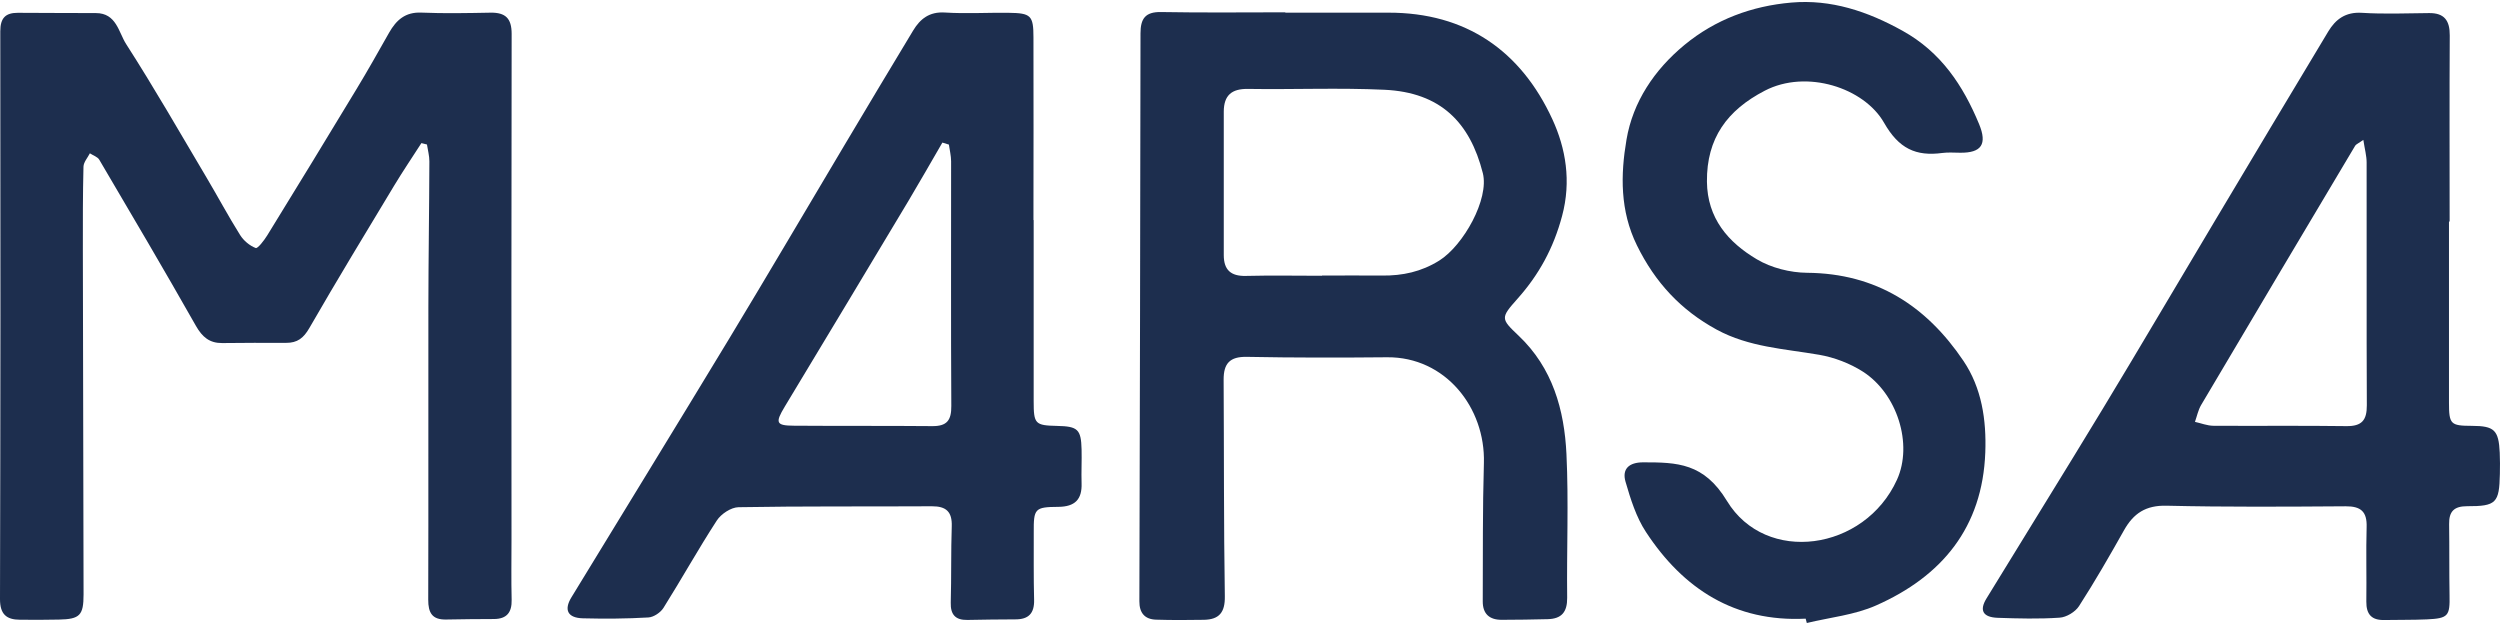
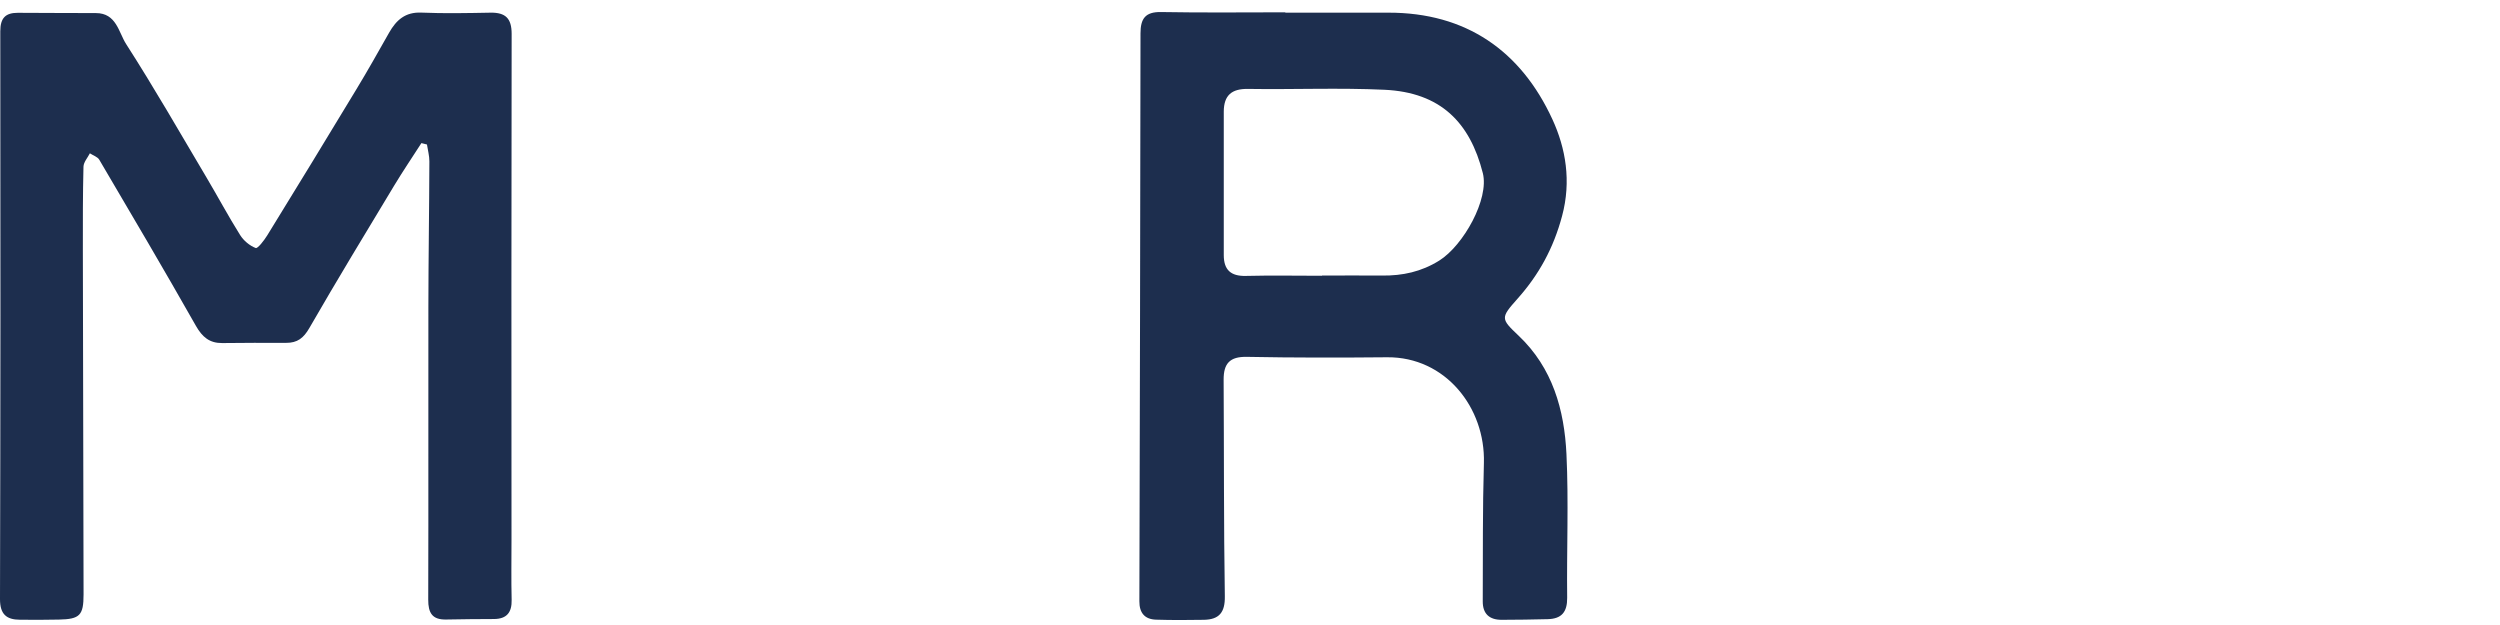
<svg xmlns="http://www.w3.org/2000/svg" width="120" height="30" viewBox="0 0 120 30" fill="none">
  <path d="M20.228 6.868C19.792 7.546 19.342 8.211 18.926 8.899C17.556 11.172 16.176 13.441 14.851 15.742C14.571 16.229 14.275 16.461 13.73 16.457C12.707 16.447 11.685 16.461 10.663 16.467C10.059 16.471 9.712 16.181 9.405 15.643C7.889 12.968 6.325 10.316 4.764 7.665C4.682 7.526 4.467 7.461 4.314 7.359C4.208 7.57 4.014 7.781 4.007 7.999C3.973 9.332 3.977 10.668 3.977 12.003C3.987 17.514 4.001 23.02 4.011 28.531C4.011 29.536 3.834 29.72 2.828 29.74C2.205 29.754 1.578 29.754 0.954 29.747C0.303 29.744 0 29.478 0 28.759C0.024 19.674 0.027 10.586 0.014 1.501C0.014 0.853 0.273 0.615 0.855 0.615C2.106 0.615 3.353 0.632 4.604 0.628C5.589 0.628 5.694 1.552 6.052 2.111C7.395 4.203 8.635 6.364 9.903 8.504C10.451 9.427 10.956 10.374 11.525 11.281C11.692 11.55 11.985 11.795 12.274 11.905C12.37 11.942 12.677 11.54 12.826 11.301C14.265 8.967 15.692 6.626 17.11 4.281C17.652 3.389 18.163 2.475 18.677 1.569C19.022 0.962 19.454 0.571 20.228 0.605C21.332 0.652 22.443 0.628 23.55 0.608C24.263 0.598 24.559 0.881 24.559 1.623C24.542 9.717 24.549 17.81 24.552 25.9C24.552 26.864 24.535 27.829 24.559 28.793C24.573 29.393 24.328 29.706 23.721 29.713C22.954 29.72 22.188 29.716 21.421 29.737C20.746 29.754 20.552 29.417 20.555 28.783C20.569 24.097 20.555 19.412 20.562 14.726C20.565 12.399 20.603 10.071 20.61 7.744C20.61 7.474 20.535 7.205 20.494 6.936C20.405 6.912 20.313 6.888 20.225 6.868H20.228Z" fill="#1D2E4E" />
  <path d="M61.689 0.608C63.335 0.608 64.984 0.608 66.63 0.608C70.372 0.598 73.002 2.442 74.515 5.727C75.156 7.117 75.429 8.698 74.979 10.371C74.567 11.912 73.871 13.183 72.839 14.341C72.021 15.261 72.031 15.295 72.893 16.113C74.526 17.66 75.088 19.671 75.19 21.797C75.299 24.091 75.197 26.394 75.224 28.694C75.231 29.383 74.952 29.703 74.29 29.72C73.551 29.737 72.815 29.751 72.076 29.751C71.493 29.751 71.169 29.465 71.172 28.868C71.183 26.657 71.162 24.442 71.227 22.23C71.305 19.565 69.377 17.125 66.582 17.149C64.34 17.17 62.094 17.173 59.852 17.129C59.024 17.112 58.731 17.452 58.734 18.229C58.755 21.692 58.738 25.157 58.792 28.619C58.806 29.403 58.516 29.737 57.787 29.751C57.02 29.764 56.254 29.768 55.49 29.744C54.949 29.727 54.686 29.42 54.69 28.858C54.713 19.773 54.734 10.688 54.744 1.603C54.744 0.905 54.965 0.564 55.732 0.578C57.719 0.615 59.706 0.591 61.696 0.591C61.696 0.598 61.696 0.601 61.696 0.608H61.689ZM63.451 13.241C63.451 13.241 63.451 13.234 63.451 13.227C64.415 13.227 65.379 13.217 66.344 13.227C67.325 13.237 68.221 13.046 69.084 12.508C70.246 11.779 71.489 9.553 71.176 8.31C70.559 5.883 69.155 4.435 66.456 4.309C64.279 4.207 62.091 4.302 59.91 4.268C59.116 4.254 58.745 4.578 58.741 5.355C58.741 7.652 58.741 9.949 58.741 12.245C58.741 12.954 59.079 13.261 59.798 13.244C61.018 13.213 62.237 13.237 63.454 13.237L63.451 13.241Z" fill="#1D2E4E" />
-   <path d="M49.616 10.565C49.616 13.462 49.616 16.355 49.616 19.251C49.616 20.355 49.681 20.42 50.748 20.444C51.736 20.464 51.892 20.611 51.916 21.575C51.93 22.114 51.899 22.655 51.916 23.194C51.944 23.978 51.593 24.322 50.799 24.329C49.664 24.335 49.613 24.417 49.62 25.555C49.623 26.632 49.609 27.712 49.637 28.789C49.654 29.44 49.374 29.733 48.733 29.73C47.967 29.73 47.2 29.744 46.433 29.757C45.864 29.767 45.619 29.505 45.636 28.922C45.67 27.702 45.643 26.482 45.684 25.266C45.708 24.564 45.418 24.298 44.73 24.301C41.635 24.319 38.541 24.291 35.447 24.346C35.089 24.353 34.612 24.669 34.408 24.983C33.515 26.356 32.717 27.794 31.845 29.181C31.705 29.403 31.375 29.624 31.123 29.638C30.076 29.699 29.023 29.706 27.974 29.679C27.248 29.658 27.061 29.277 27.425 28.677C29.954 24.53 32.496 20.396 35.011 16.239C36.868 13.168 38.684 10.074 40.521 6.99C41.622 5.147 42.719 3.3 43.83 1.467C44.167 0.908 44.61 0.553 45.356 0.601C46.375 0.666 47.398 0.601 48.42 0.615C49.483 0.628 49.606 0.744 49.606 1.79C49.616 4.714 49.606 7.638 49.606 10.562L49.616 10.565ZM45.554 6.943C45.449 6.909 45.34 6.878 45.234 6.844C44.692 7.778 44.157 8.718 43.602 9.648C41.629 12.94 39.652 16.232 37.669 19.517C37.199 20.297 37.246 20.43 38.115 20.434C40.327 20.451 42.538 20.434 44.746 20.454C45.452 20.461 45.67 20.178 45.663 19.48C45.639 15.568 45.656 11.659 45.653 7.747C45.653 7.478 45.585 7.208 45.547 6.939L45.554 6.943Z" fill="#1D2E4E" />
-   <path d="M117.551 10.633C117.551 13.53 117.551 16.426 117.551 19.319C117.551 20.369 117.626 20.437 118.652 20.441C119.725 20.444 119.936 20.642 119.987 21.725C120.004 22.066 120.001 22.407 119.994 22.748C119.964 24.141 119.824 24.302 118.42 24.298C117.786 24.298 117.548 24.557 117.558 25.16C117.575 26.295 117.558 27.43 117.578 28.564C117.599 29.566 117.52 29.682 116.491 29.73C115.81 29.761 115.128 29.747 114.447 29.761C113.837 29.774 113.578 29.488 113.584 28.878C113.601 27.685 113.564 26.493 113.598 25.3C113.622 24.561 113.325 24.298 112.593 24.302C109.727 24.322 106.858 24.342 103.992 24.274C103 24.25 102.411 24.639 101.954 25.45C101.262 26.68 100.557 27.907 99.793 29.093C99.613 29.372 99.19 29.628 98.863 29.648C97.875 29.716 96.876 29.689 95.885 29.655C95.18 29.628 94.999 29.3 95.35 28.728C97.207 25.688 99.091 22.666 100.935 19.619C102.734 16.648 104.493 13.649 106.275 10.667C108.098 7.611 109.925 4.554 111.761 1.504C112.112 0.921 112.593 0.567 113.366 0.615C114.44 0.683 115.523 0.638 116.6 0.628C117.333 0.621 117.592 0.993 117.588 1.695C117.571 4.673 117.582 7.655 117.582 10.633C117.571 10.633 117.558 10.633 117.548 10.633H117.551ZM113.441 6.714C113.179 6.898 113.087 6.929 113.049 6.994C110.579 11.138 108.112 15.285 105.655 19.439C105.512 19.681 105.454 19.977 105.358 20.25C105.651 20.314 105.944 20.434 106.241 20.437C108.367 20.451 110.494 20.424 112.62 20.454C113.37 20.464 113.612 20.171 113.608 19.449C113.588 15.564 113.608 11.679 113.598 7.795C113.598 7.481 113.509 7.168 113.441 6.718V6.714Z" fill="#1D2E4E" />
-   <path d="M86.669 29.696C83.275 29.863 80.801 28.275 79.005 25.535C78.535 24.82 78.266 23.951 78.024 23.119C77.85 22.513 78.188 22.192 78.873 22.192C80.501 22.192 81.79 22.22 82.894 24.046C84.754 27.113 89.498 26.452 91.055 23.027C91.829 21.323 91.072 18.897 89.416 17.837C88.796 17.442 88.049 17.156 87.324 17.03C85.654 16.743 83.95 16.662 82.41 15.827C80.682 14.89 79.445 13.554 78.573 11.778C77.755 10.115 77.786 8.381 78.072 6.701C78.379 4.891 79.408 3.351 80.853 2.158C82.338 0.932 84.093 0.288 85.981 0.124C87.889 -0.043 89.641 0.543 91.321 1.477C93.164 2.499 94.224 4.094 94.998 5.961C95.393 6.919 95.114 7.342 94.088 7.331C93.805 7.331 93.515 7.304 93.236 7.342C91.958 7.515 91.14 7.13 90.435 5.893C89.477 4.21 86.71 3.314 84.71 4.353C82.904 5.29 81.916 6.636 81.933 8.715C81.95 10.483 82.955 11.632 84.328 12.446C85.023 12.859 85.93 13.087 86.744 13.094C90.057 13.121 92.469 14.685 94.248 17.326C95.121 18.624 95.352 20.151 95.294 21.715C95.161 25.32 93.212 27.665 90.05 29.062C89.021 29.519 87.838 29.635 86.727 29.904C86.71 29.836 86.69 29.767 86.673 29.699L86.669 29.696Z" fill="#1D2E4E" />
</svg>